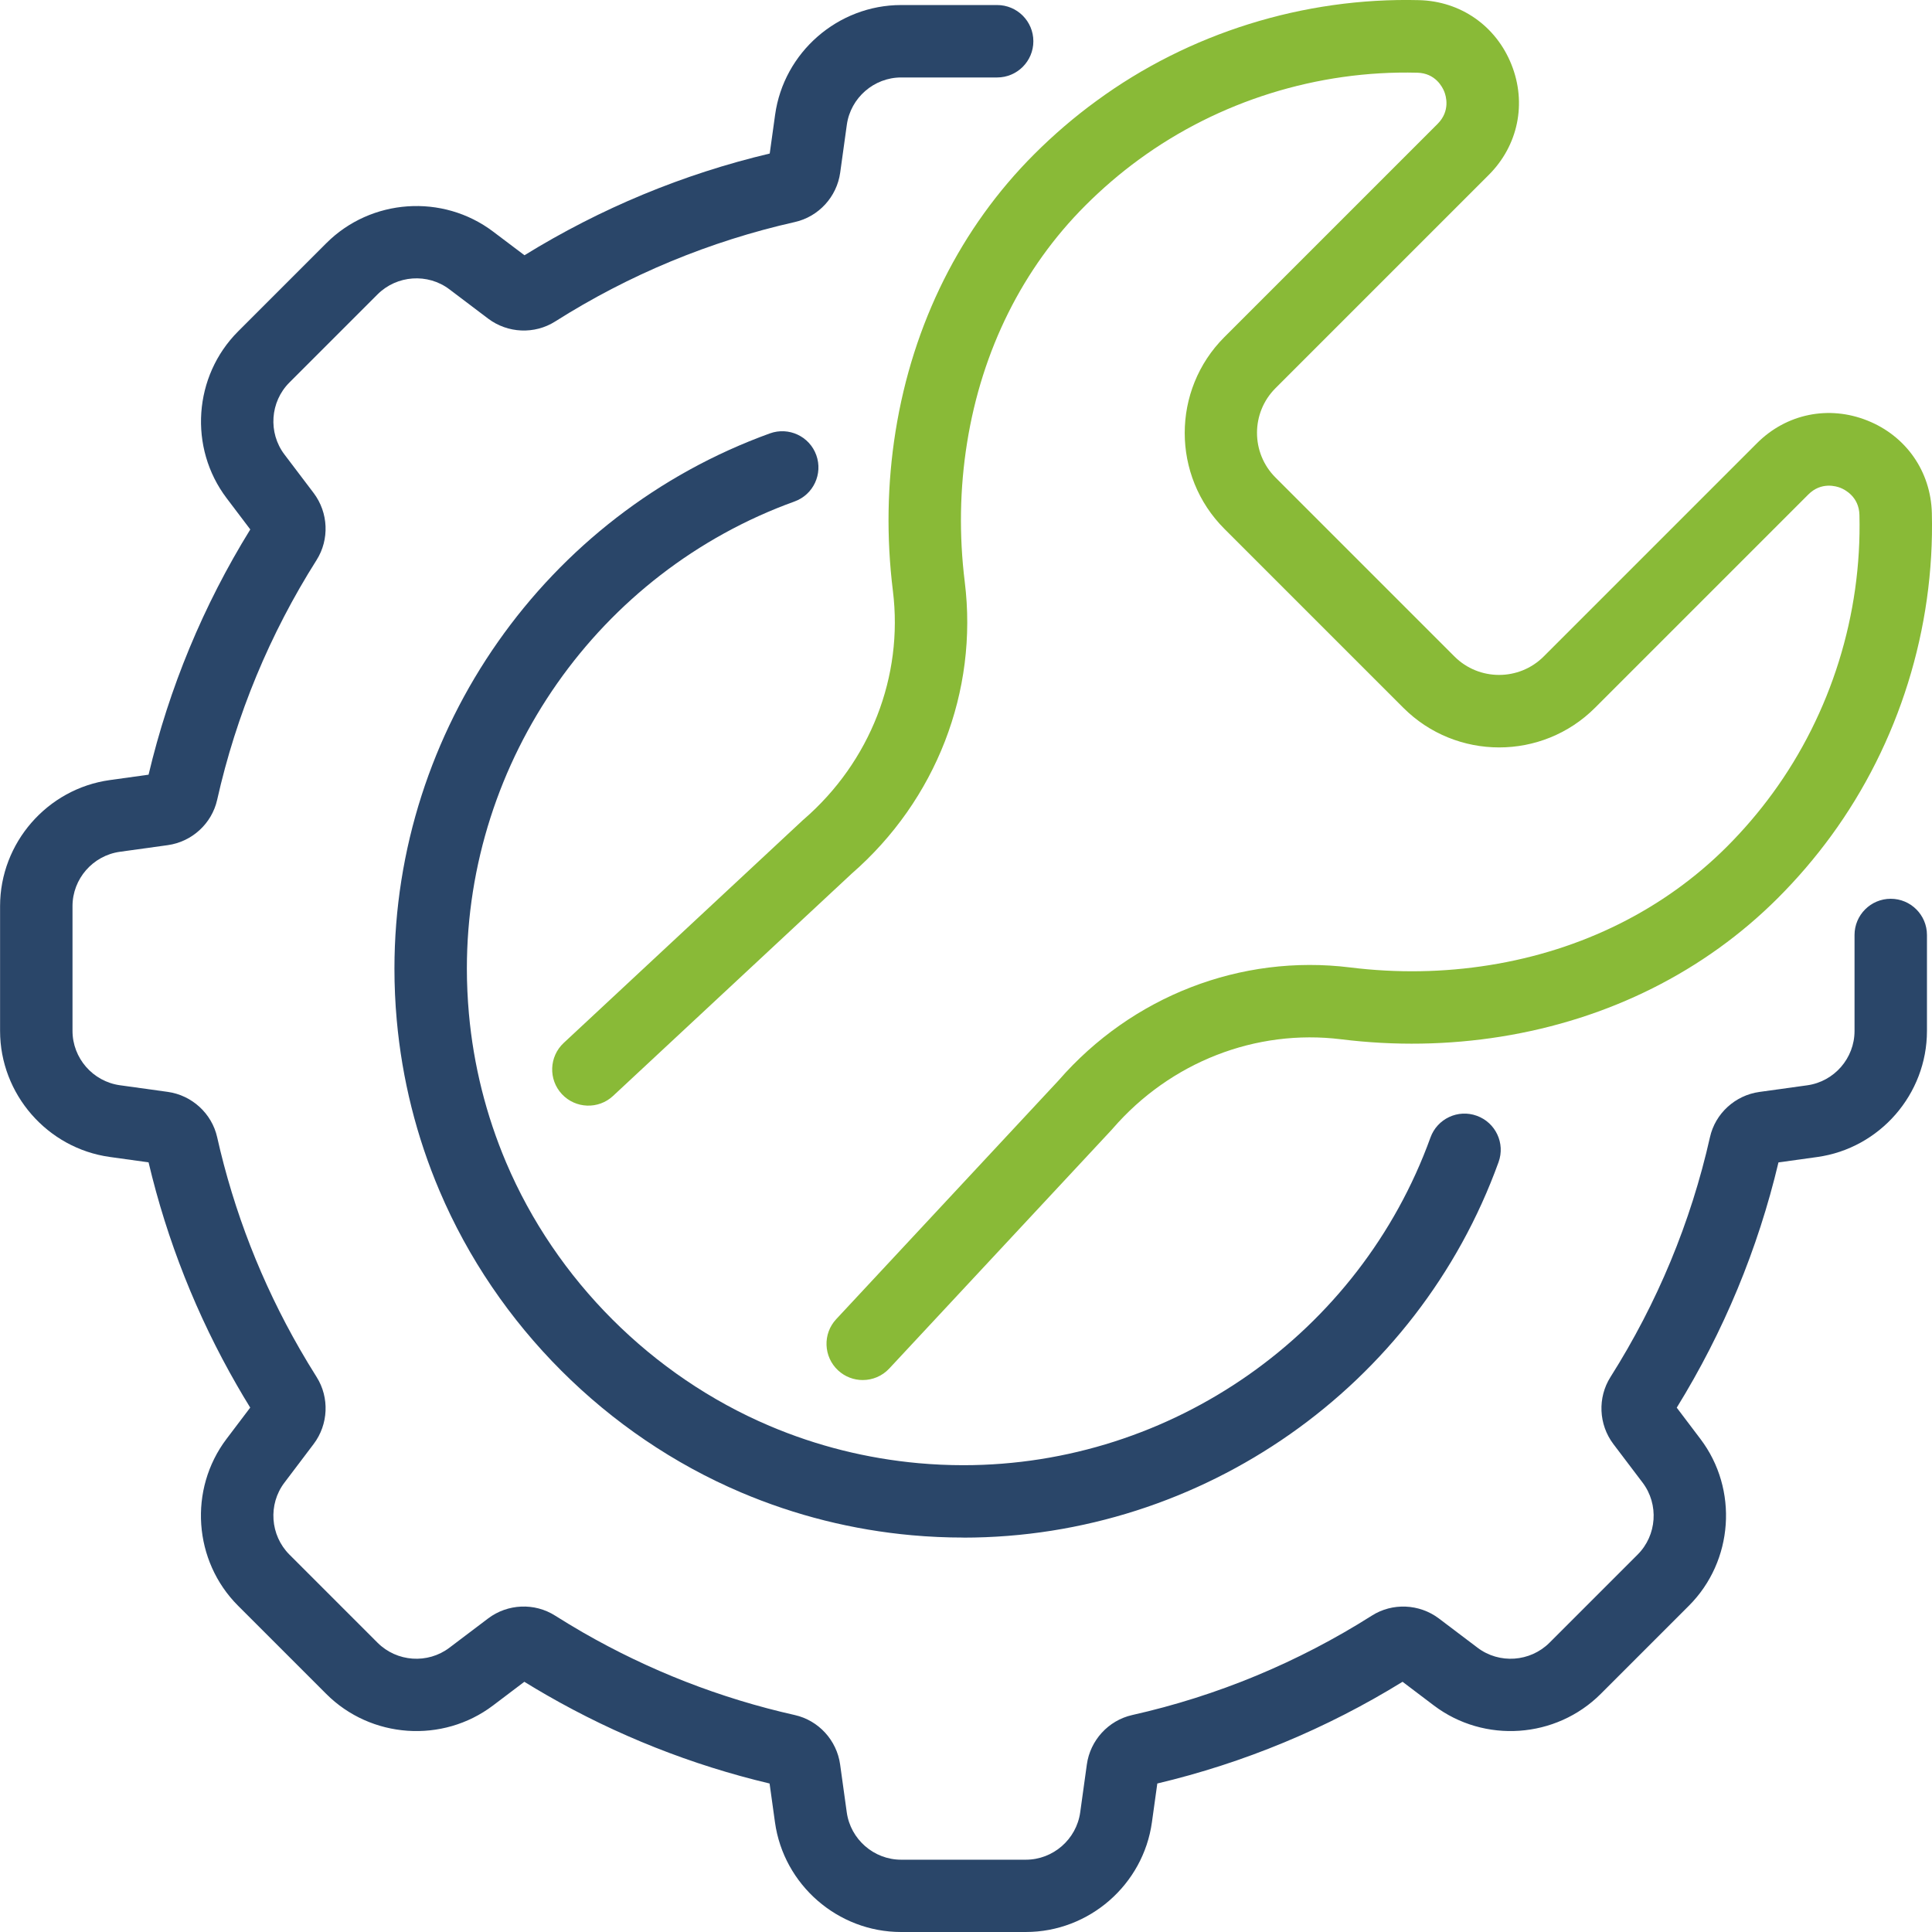
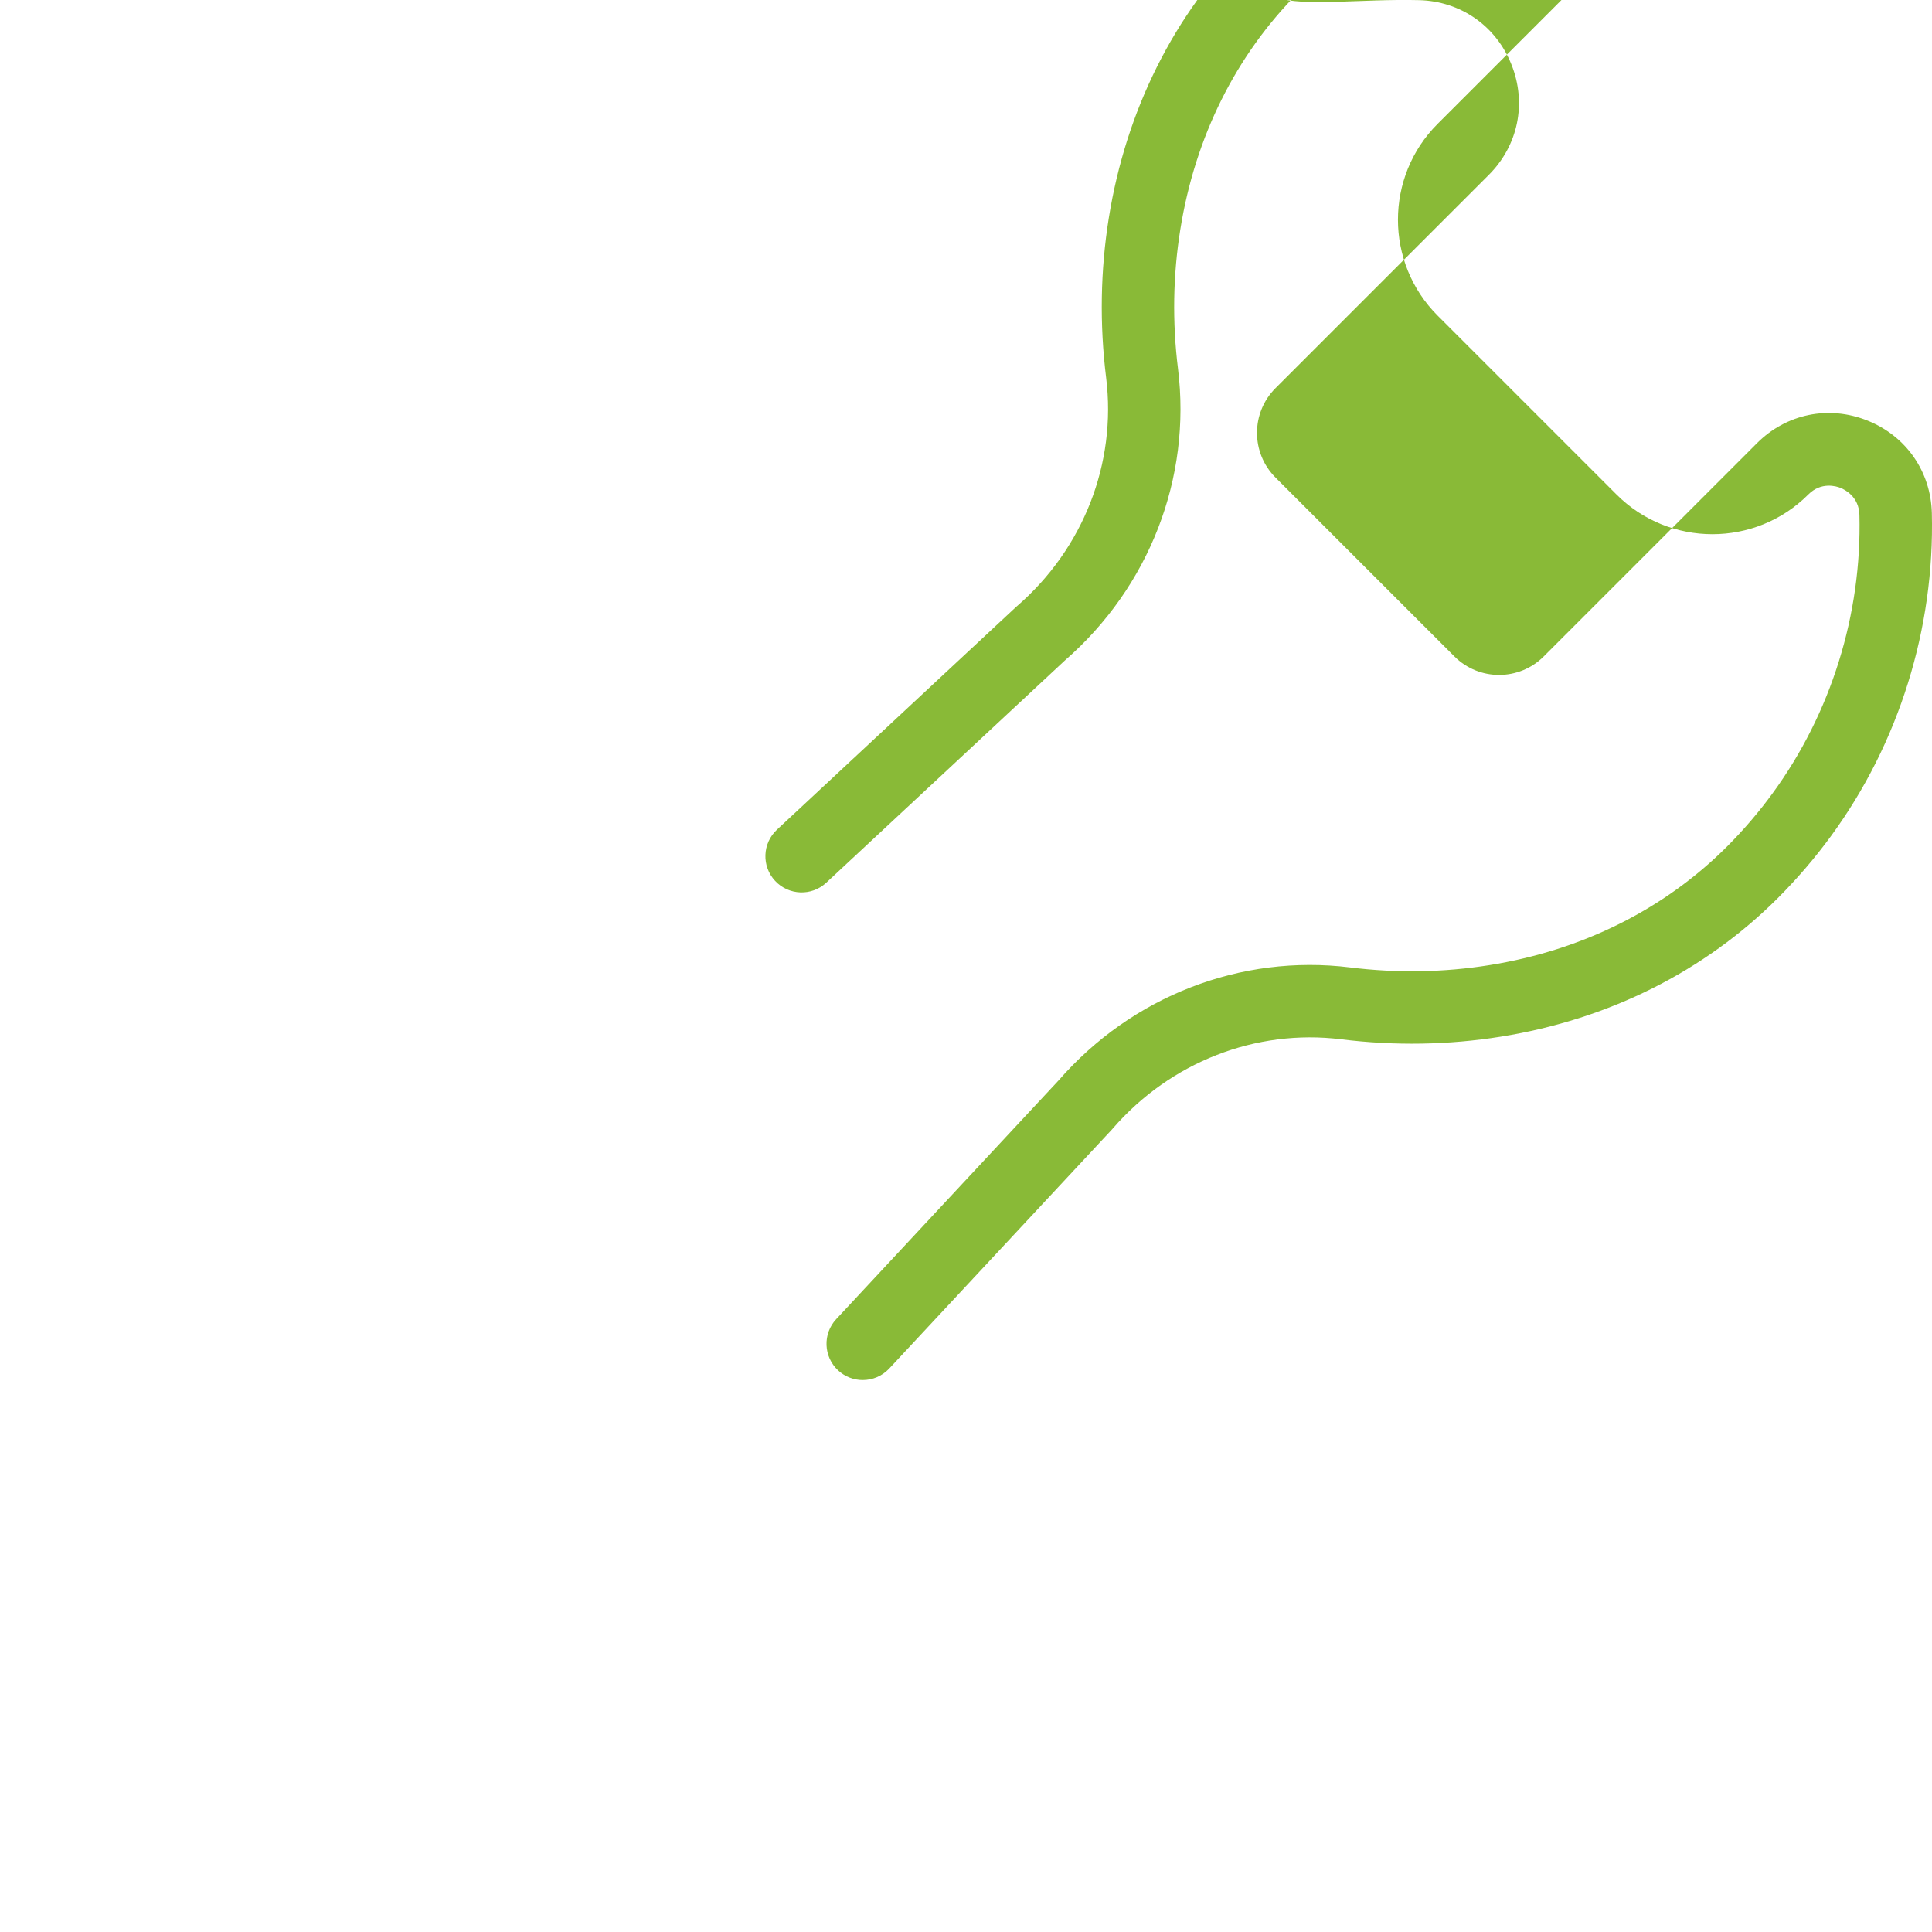
<svg xmlns="http://www.w3.org/2000/svg" id="_ÎÓÈ_1" viewBox="0 0 276.35 276.35">
-   <path d="M123.4,197.4c-1.26,0-2.53-.46-3.53-1.39-2.09-1.95-2.21-5.23-.26-7.32l31.81-34.15c10.49-12.05,26.07-18.09,41.69-16.16,6.7,.83,13.41,.72,19.94-.33,13.25-2.12,24.99-7.98,33.94-16.92,2.39-2.39,4.6-4.97,6.56-7.66,8.36-11.44,12.77-25.58,12.42-39.81-.06-2.61-2.08-3.62-2.69-3.87-.62-.25-2.78-.91-4.63,.95l-30.5,30.5c-7.56,7.56-19.86,7.56-27.42,0l-25.6-25.6c-7.56-7.56-7.56-19.86,0-27.42l30.5-30.5c1.86-1.86,1.2-4.02,.95-4.63-.25-.62-1.25-2.63-3.86-2.69-14.25-.36-28.38,4.06-39.81,12.42-2.7,1.97-5.27,4.18-7.66,6.57-8.95,8.95-14.8,20.68-16.92,33.93-1.05,6.54-1.16,13.24-.33,19.94,1.93,15.62-4.11,31.19-16.16,41.69l-34.15,31.81c-2.09,1.95-5.37,1.83-7.32-.26-1.95-2.09-1.83-5.37,.26-7.32l34.21-31.87s.09-.08,.14-.12c9.49-8.23,14.25-20.43,12.74-32.65-.95-7.67-.82-15.36,.38-22.86,2.47-15.42,9.33-29.12,19.83-39.62,2.77-2.77,5.75-5.33,8.88-7.61C170.05,4.73,186.47-.39,202.96,.02c5.95,.14,11.02,3.67,13.23,9.2,2.22,5.54,.97,11.6-3.25,15.81l-30.5,30.5c-3.52,3.52-3.52,9.25,0,12.77l25.6,25.6c3.52,3.52,9.25,3.52,12.77,0l30.5-30.5c4.21-4.22,10.27-5.46,15.81-3.24,5.53,2.21,9.06,7.28,9.21,13.23,.41,16.51-4.71,32.91-14.41,46.18-2.28,3.12-4.84,6.11-7.61,8.88-10.5,10.5-24.2,17.36-39.62,19.83-7.49,1.2-15.18,1.33-22.85,.38-12.21-1.51-24.42,3.26-32.65,12.74-.04,.05-.08,.09-.12,.14l-31.87,34.21c-1.02,1.1-2.41,1.65-3.79,1.65Z" style="fill:#89ba37;" />
-   <path d="M146.73,276.35h-17.85c-9.04,0-16.79-6.75-18.03-15.7l-.77-5.54c-11.17-2.65-21.89-6.9-31.89-12.65-1.04-.6-2.11-1.23-3.19-1.9l-4.48,3.39c-7.2,5.45-17.46,4.74-23.85-1.65l-12.62-12.62c-6.39-6.39-7.1-16.65-1.65-23.86l3.39-4.48c-.67-1.08-1.3-2.15-1.9-3.19-5.75-9.99-10-20.72-12.64-31.89l-5.54-.77c-8.95-1.24-15.7-9-15.7-18.03v-17.85c0-9.04,6.75-16.79,15.7-18.03l5.54-.77c2.94-12.4,7.82-24.19,14.55-35.08l-3.39-4.48c-5.45-7.2-4.74-17.46,1.65-23.85l12.62-12.62c6.39-6.39,16.65-7.1,23.86-1.65l4.48,3.38c10.9-6.72,22.68-11.61,35.08-14.55l.77-5.54c1.24-8.95,9-15.7,18.03-15.7h13.73c2.86,0,5.18,2.32,5.18,5.18s-2.32,5.18-5.18,5.18h-13.73c-3.89,0-7.23,2.91-7.77,6.76l-.95,6.85c-.48,3.47-3.09,6.31-6.49,7.07-12.15,2.74-23.7,7.52-34.29,14.23-2.94,1.86-6.78,1.69-9.57-.41l-5.54-4.19c-3.1-2.35-7.52-2.04-10.28,.71l-12.62,12.62c-2.75,2.75-3.06,7.17-.71,10.28l4.19,5.53c2.11,2.8,2.27,6.64,.41,9.58-6.7,10.59-11.49,22.14-14.22,34.3-.76,3.39-3.6,6-7.07,6.48l-6.85,.95c-3.86,.54-6.77,3.87-6.77,7.77v17.85c0,3.89,2.91,7.23,6.77,7.77l6.85,.95c3.46,.48,6.31,3.09,7.07,6.48,2.39,10.64,6.37,20.84,11.83,30.33,.74,1.29,1.55,2.63,2.4,3.98,1.85,2.93,1.69,6.78-.42,9.57l-4.19,5.54c-2.35,3.1-2.04,7.52,.71,10.28l12.62,12.62c2.76,2.75,7.17,3.06,10.27,.71l5.54-4.19c2.79-2.11,6.64-2.27,9.57-.41,1.35,.85,2.69,1.66,3.97,2.4,9.49,5.46,19.69,9.44,30.33,11.83,3.39,.76,6,3.6,6.48,7.07l.95,6.85c.54,3.86,3.88,6.77,7.77,6.77h17.85c3.89,0,7.23-2.91,7.77-6.77l.95-6.85c.48-3.46,3.08-6.3,6.48-7.07,12.16-2.73,23.71-7.52,34.3-14.23,2.93-1.86,6.78-1.69,9.57,.41l5.54,4.19c3.1,2.35,7.52,2.04,10.28-.71l12.62-12.62c2.75-2.75,3.06-7.17,.71-10.28l-4.19-5.53c-2.11-2.8-2.27-6.64-.41-9.58,6.7-10.59,11.49-22.13,14.23-34.3,.75-3.39,3.6-6,7.07-6.48l6.85-.95c3.86-.54,6.76-3.87,6.76-7.77v-13.73c0-2.86,2.32-5.18,5.18-5.18s5.18,2.32,5.18,5.18v13.73c0,9.04-6.75,16.79-15.7,18.03l-5.54,.77c-2.94,12.4-7.83,24.19-14.55,35.08l3.39,4.48c5.45,7.2,4.74,17.46-1.65,23.85l-12.62,12.62c-6.4,6.39-16.65,7.1-23.86,1.65l-4.48-3.39c-10.9,6.72-22.69,11.61-35.08,14.55l-.77,5.54c-1.24,8.95-9,15.7-18.03,15.7ZM111.41,21.67s0,0,0,0c0,0,0,0,0,0Z" style="fill:#2a4669;" />
-   <path d="M137.81,219.93c-2.45,0-4.93-.11-7.36-.33-8.45-.76-16.67-2.82-24.44-6.12-19.24-8.17-34.97-23.9-43.14-43.14-3.3-7.76-5.36-15.98-6.12-24.43-.22-2.43-.33-4.91-.33-7.36,0-34.18,21.59-64.95,53.71-76.56,2.69-.97,5.66,.42,6.63,3.11,.97,2.69-.42,5.66-3.11,6.63-28.04,10.13-46.87,36.98-46.87,66.81,0,2.15,.1,4.31,.29,6.44,.66,7.37,2.46,14.54,5.33,21.31,7.13,16.8,20.86,30.52,37.66,37.66,6.77,2.88,13.94,4.67,21.31,5.34,2.12,.19,4.28,.29,6.43,.29,29.83,0,56.68-18.84,66.81-46.87,.97-2.69,3.94-4.09,6.63-3.11,2.69,.97,4.09,3.94,3.11,6.63-11.61,32.13-42.37,53.71-76.56,53.71Z" style="fill:#2a4669;" />
+   <path d="M123.4,197.4c-1.26,0-2.53-.46-3.53-1.39-2.09-1.95-2.21-5.23-.26-7.32l31.81-34.15c10.49-12.05,26.07-18.09,41.69-16.16,6.7,.83,13.41,.72,19.94-.33,13.25-2.12,24.99-7.98,33.94-16.92,2.39-2.39,4.6-4.97,6.56-7.66,8.36-11.44,12.77-25.58,12.42-39.81-.06-2.61-2.08-3.62-2.69-3.87-.62-.25-2.78-.91-4.63,.95c-7.56,7.56-19.86,7.56-27.42,0l-25.6-25.6c-7.56-7.56-7.56-19.86,0-27.42l30.5-30.5c1.86-1.86,1.2-4.02,.95-4.63-.25-.62-1.25-2.63-3.86-2.69-14.25-.36-28.38,4.06-39.81,12.42-2.7,1.97-5.27,4.18-7.66,6.57-8.95,8.95-14.8,20.68-16.92,33.93-1.05,6.54-1.16,13.24-.33,19.94,1.93,15.62-4.11,31.19-16.16,41.69l-34.15,31.81c-2.09,1.95-5.37,1.83-7.32-.26-1.95-2.09-1.83-5.37,.26-7.32l34.21-31.87s.09-.08,.14-.12c9.49-8.23,14.25-20.43,12.74-32.65-.95-7.67-.82-15.36,.38-22.86,2.47-15.42,9.33-29.12,19.83-39.62,2.77-2.77,5.75-5.33,8.88-7.61C170.05,4.73,186.47-.39,202.96,.02c5.95,.14,11.02,3.67,13.23,9.2,2.22,5.54,.97,11.6-3.25,15.81l-30.5,30.5c-3.52,3.52-3.52,9.25,0,12.77l25.6,25.6c3.52,3.52,9.25,3.52,12.77,0l30.5-30.5c4.21-4.22,10.27-5.46,15.81-3.24,5.53,2.21,9.06,7.28,9.21,13.23,.41,16.51-4.71,32.91-14.41,46.18-2.28,3.12-4.84,6.11-7.61,8.88-10.5,10.5-24.2,17.36-39.62,19.83-7.49,1.2-15.18,1.33-22.85,.38-12.21-1.51-24.42,3.26-32.65,12.74-.04,.05-.08,.09-.12,.14l-31.87,34.21c-1.02,1.1-2.41,1.65-3.79,1.65Z" style="fill:#89ba37;" />
</svg>